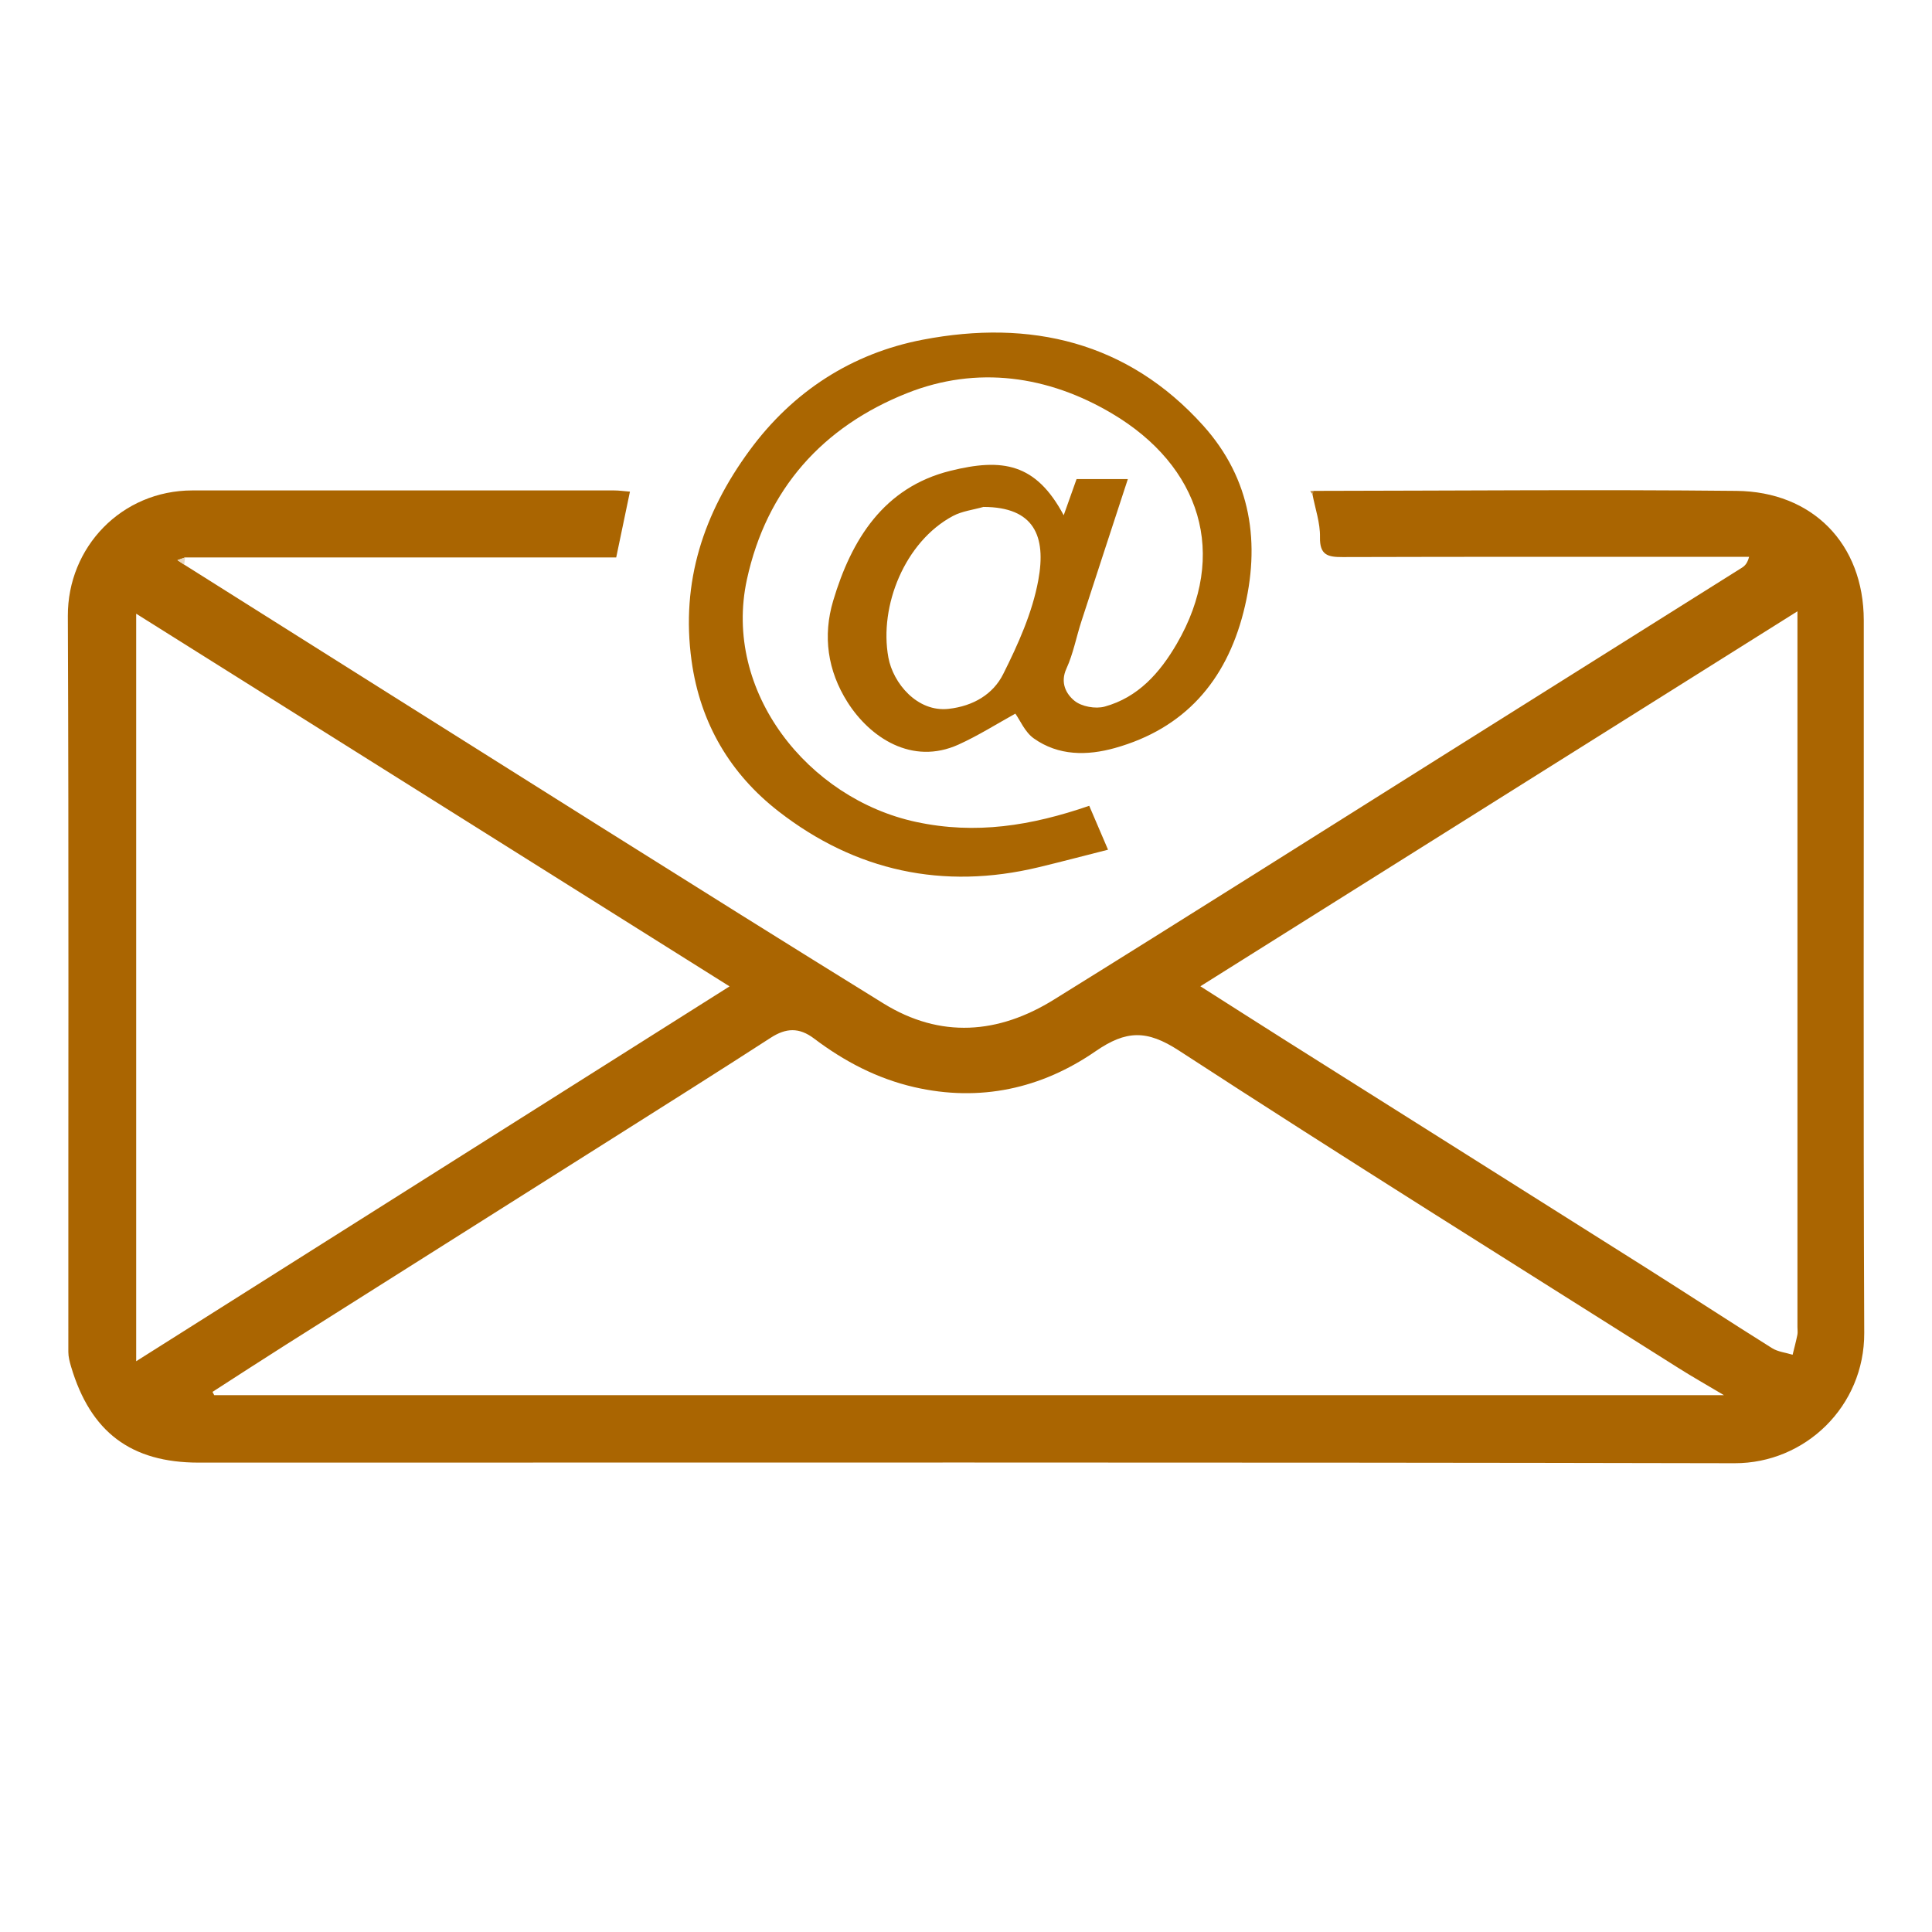
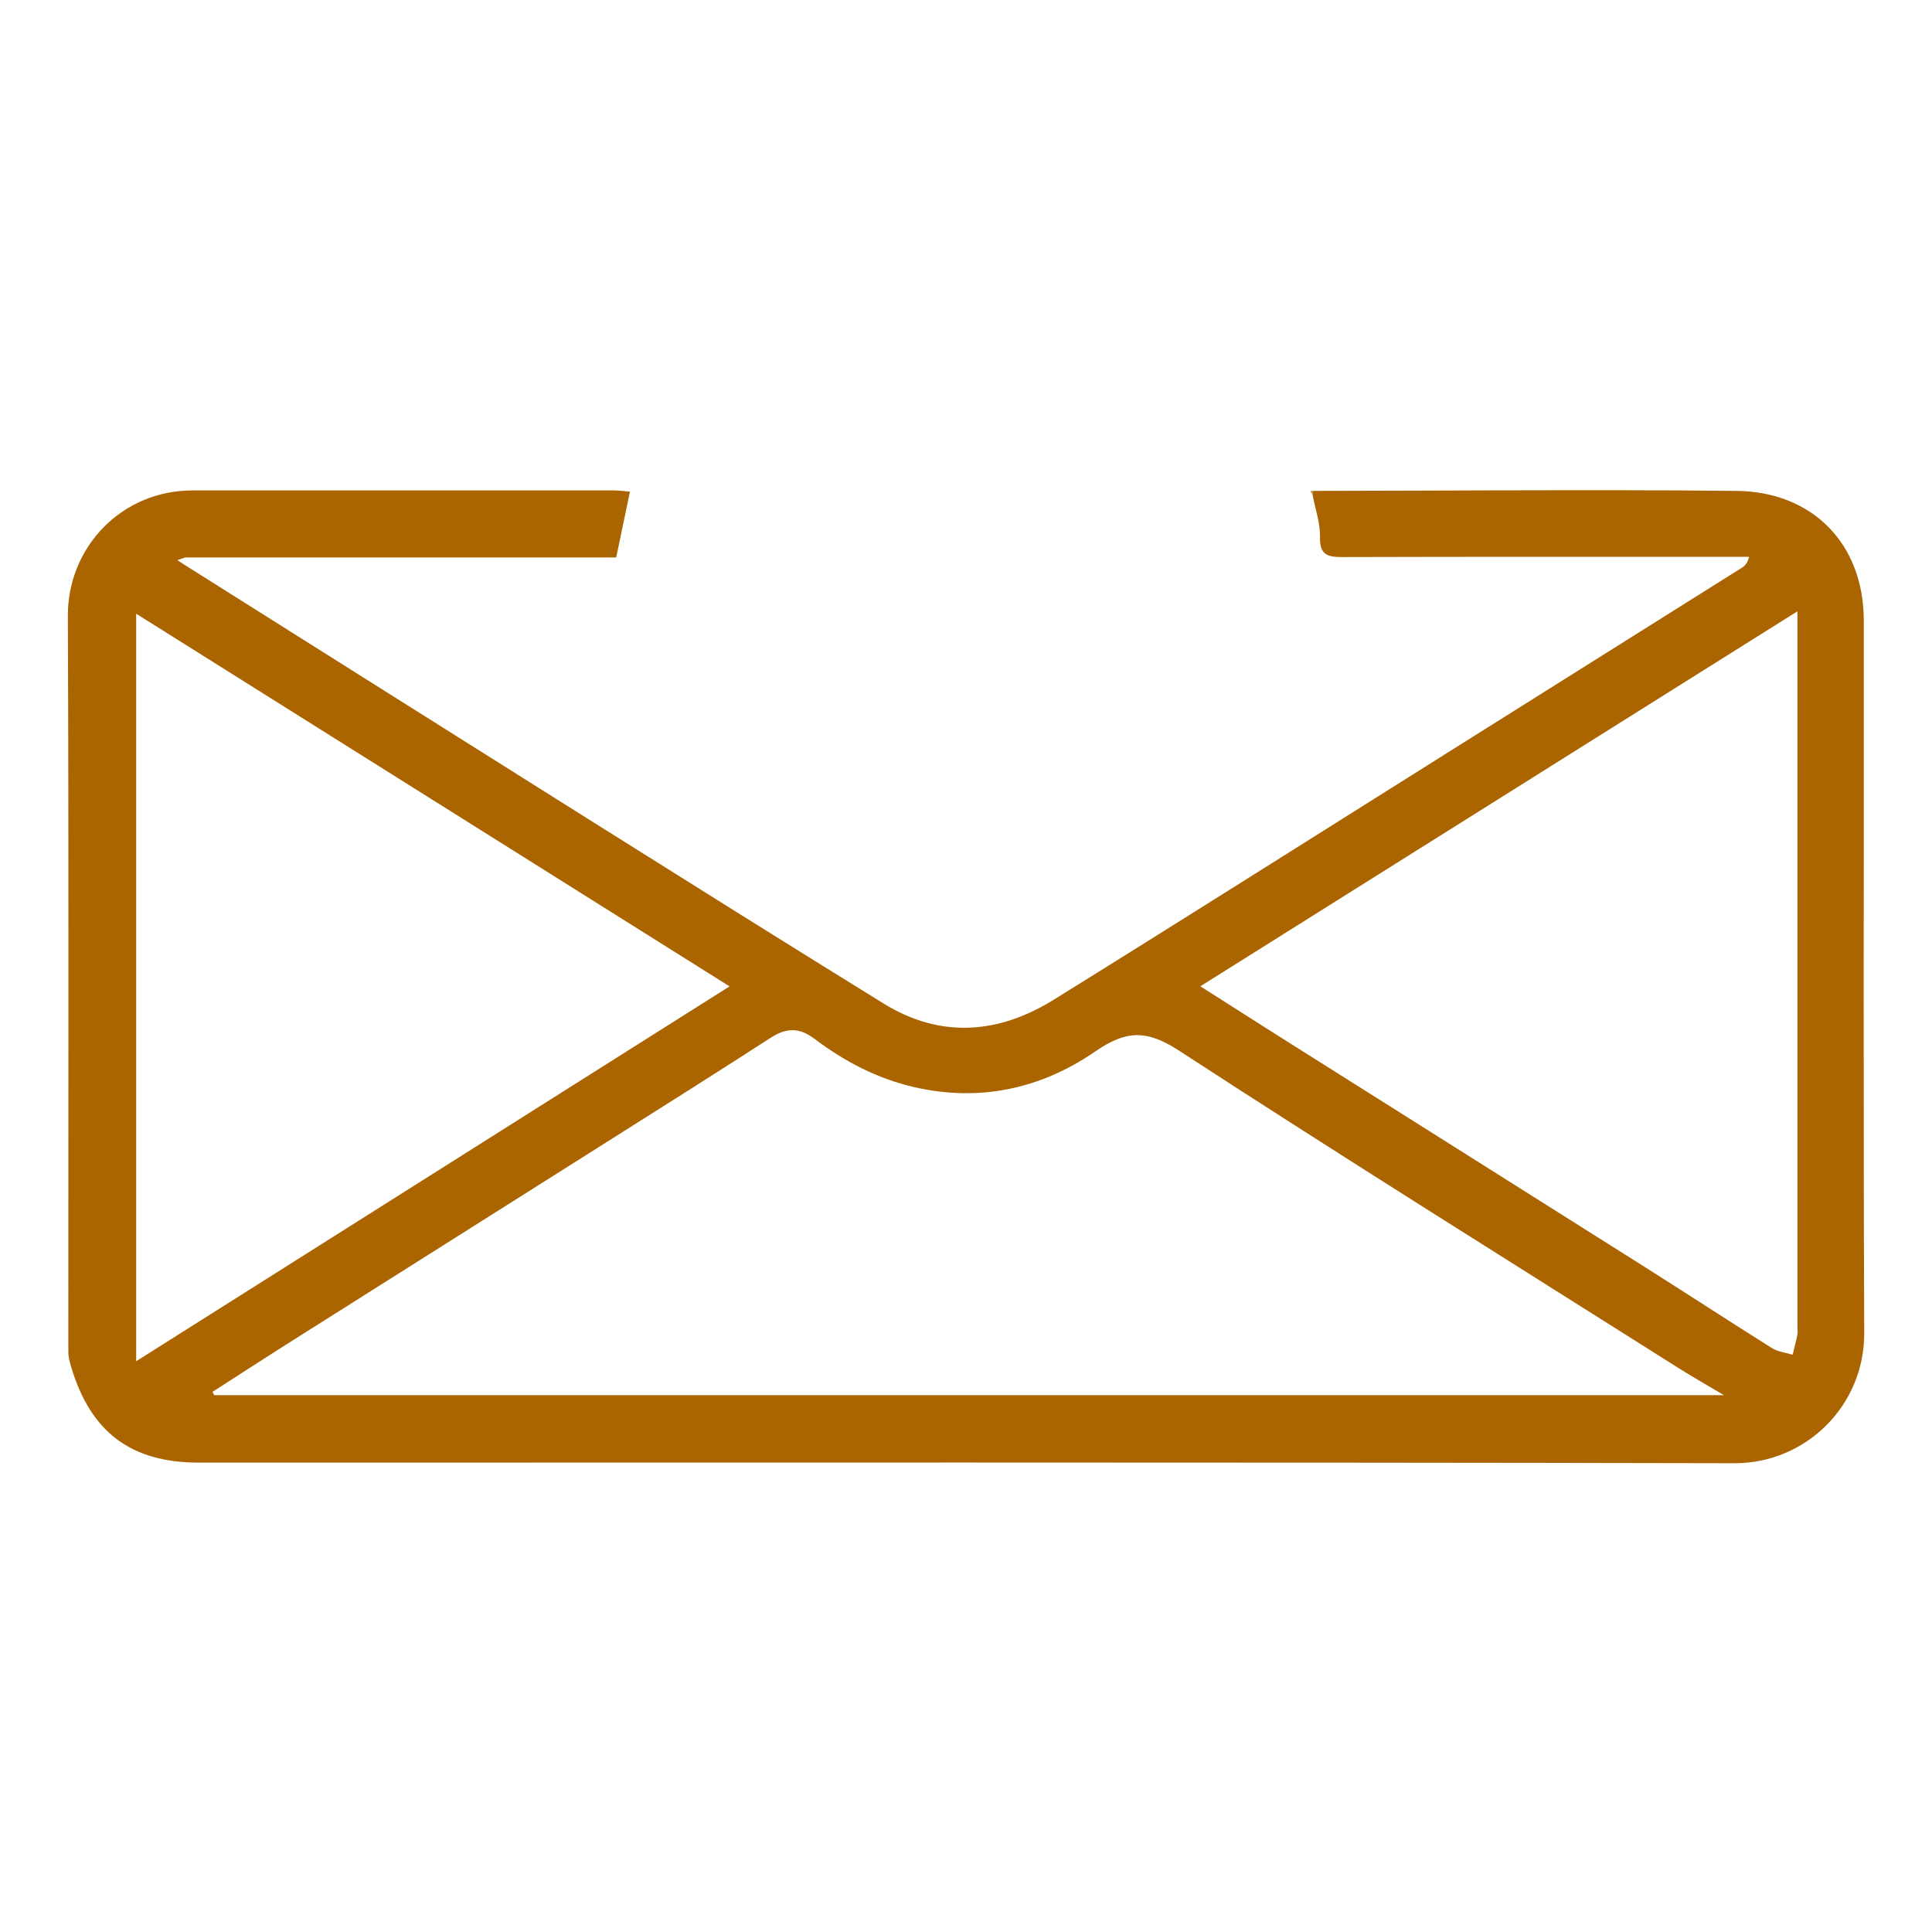
<svg xmlns="http://www.w3.org/2000/svg" id="uuid-59eaa22f-6061-4748-9a5b-61b1a4fdc615" viewBox="0 0 512 512">
  <defs>
    <style>.uuid-9eb266ec-3384-42b0-825a-c00b65dc55c9{fill:#ead8be;}.uuid-31535132-1742-40e7-99f4-82cdff0f43e9{fill:#aa6501;}.uuid-a61bb99a-d2e2-42d9-a73c-cf177dd8a1fa{fill:#aa6601;}.uuid-37241143-bae6-4a6e-aec0-f806d3a66654{fill:#bf8b3f;}</style>
  </defs>
  <path class="uuid-31535132-1742-40e7-99f4-82cdff0f43e9" d="m347.98,130.09c37.41-.04,74.82-.39,112.23,0,20.02.21,33.69,13.92,33.71,34.33.05,62.94-.15,125.88.12,188.82.08,19.42-15.63,34.57-34.35,34.53-135.68-.29-271.36-.15-407.03-.16-17.94,0-28.67-8.07-33.83-25.45-.37-1.26-.72-2.58-.72-3.88-.03-65.01.14-130.02-.13-195.03-.07-18.25,14.24-33.27,33.02-33.28,37.24-.02,74.48,0,111.71,0,1.32,0,2.63.19,4.23.32-1.23,5.88-2.38,11.4-3.64,17.44-38.12,0-76.18,0-114.25,0-.68.24-1.35.48-2.03.72.6.4,1.2.79,1.81,1.19,36.6,23.05,73.18,46.14,109.81,69.15,25.11,15.77,50.23,31.53,75.46,47.12,15.16,9.37,30.5,8.12,45.18-.99,35.07-21.77,69.95-43.86,104.91-65.82,25.82-16.22,51.64-32.43,77.45-48.66.78-.49,1.43-1.17,1.89-2.87-1.77,0-3.55,0-5.32,0-34.14,0-68.27-.04-102.41.06-3.88.01-6.09-.48-5.99-5.26.08-3.78-1.28-7.6-2-11.4.16-.27.22-.57.18-.88ZM56.32,368.87c.15.29.3.57.45.86h400.09c-4.74-2.82-8.5-4.94-12.14-7.25-44.17-27.92-88.52-55.58-132.31-84.08-8.5-5.53-13.97-5.4-22.1.21-14.33,9.89-30.61,13.5-48.04,9.49-9.82-2.26-18.56-6.85-26.52-12.87-3.98-3.01-7.45-2.84-11.51-.21-13.85,8.96-27.81,17.74-41.75,26.56-28.92,18.28-57.86,36.54-86.78,54.82-6.49,4.11-12.93,8.3-19.39,12.46Zm261.78-107.5c8.07,5.13,15.3,9.76,22.55,14.34,31.75,20.03,63.53,40.03,95.27,60.08,11.25,7.11,22.39,14.4,33.67,21.47,1.57.99,3.64,1.19,5.47,1.76.43-1.75.9-3.5,1.26-5.27.14-.66.02-1.37.02-2.06v-183.06c0-1.83,0-3.66,0-6.63-53.1,33.35-105.3,66.13-158.24,99.38ZM36.09,162.64v198.1c52.81-33.36,104.81-66.21,157.25-99.34-52.81-33.16-104.92-65.89-157.25-98.76Z" />
-   <path class="uuid-a61bb99a-d2e2-42d9-a73c-cf177dd8a1fa" d="m288.66,213.55c1.61,3.76,3.12,7.29,4.98,11.63-6.48,1.64-12.45,3.22-18.45,4.66-25.29,6.07-48.51.98-68.8-14.77-12.78-9.91-20.82-23.3-23.12-39.98-2.89-20.94,3.22-39.14,15.34-55.68,11.47-15.65,27.1-25.78,45.96-29.39,28.43-5.45,54.26.51,74.27,22.74,12.74,14.16,15.34,31.27,10.68,49.51-4.67,18.26-15.64,30.8-34.05,35.96-7.36,2.06-14.97,2.1-21.51-2.55-2.34-1.66-3.63-4.81-4.88-6.56-4.85,2.67-9.8,5.82-15.09,8.21-12.32,5.56-23.45-1.89-29.38-11.23-5.32-8.39-6.58-17.57-3.82-26.86,4.84-16.26,13.41-30.07,31.03-34.46,13.85-3.45,22.71-2.04,30.07,11.77,1.22-3.44,2.26-6.36,3.41-9.59h13.59c-4.13,12.64-8.25,25.18-12.32,37.73-1.35,4.15-2.15,8.54-3.95,12.48-1.73,3.76-.09,6.74,2.13,8.55,1.89,1.54,5.57,2.2,7.98,1.54,8.87-2.43,14.63-8.93,19.11-16.62,13.84-23.78,6.3-47.15-17.14-61.05-16.91-10.04-35.79-12.76-54.28-5.42-22.34,8.87-37.28,25.4-42.49,49.43-6.43,29.67,16.18,58.06,44.84,64.22,15.83,3.4,30.5,1.01,45.9-4.28Zm-28-79.22c-2.72.78-5.68,1.11-8.12,2.41-12.7,6.77-19.62,23.79-17.11,37.51,1.24,6.78,7.65,14.55,15.99,13.6,6.51-.74,11.75-3.86,14.43-9.2,3.96-7.9,7.73-16.29,9.31-24.89,2.15-11.7-1.1-19.38-14.51-19.42Z" />
-   <path class="uuid-9eb266ec-3384-42b0-825a-c00b65dc55c9" d="m48.82,149.64c-.6-.4-1.2-.79-1.81-1.19.68-.24,1.35-.48,2.03-.72-.07.63-.15,1.27-.22,1.9Z" />
  <path class="uuid-37241143-bae6-4a6e-aec0-f806d3a66654" d="m347.98,130.09c.04.31-.02.61-.18.88-.19-.27-.38-.55-.58-.82.25-.02.5-.04.75-.06Z" />
</svg>